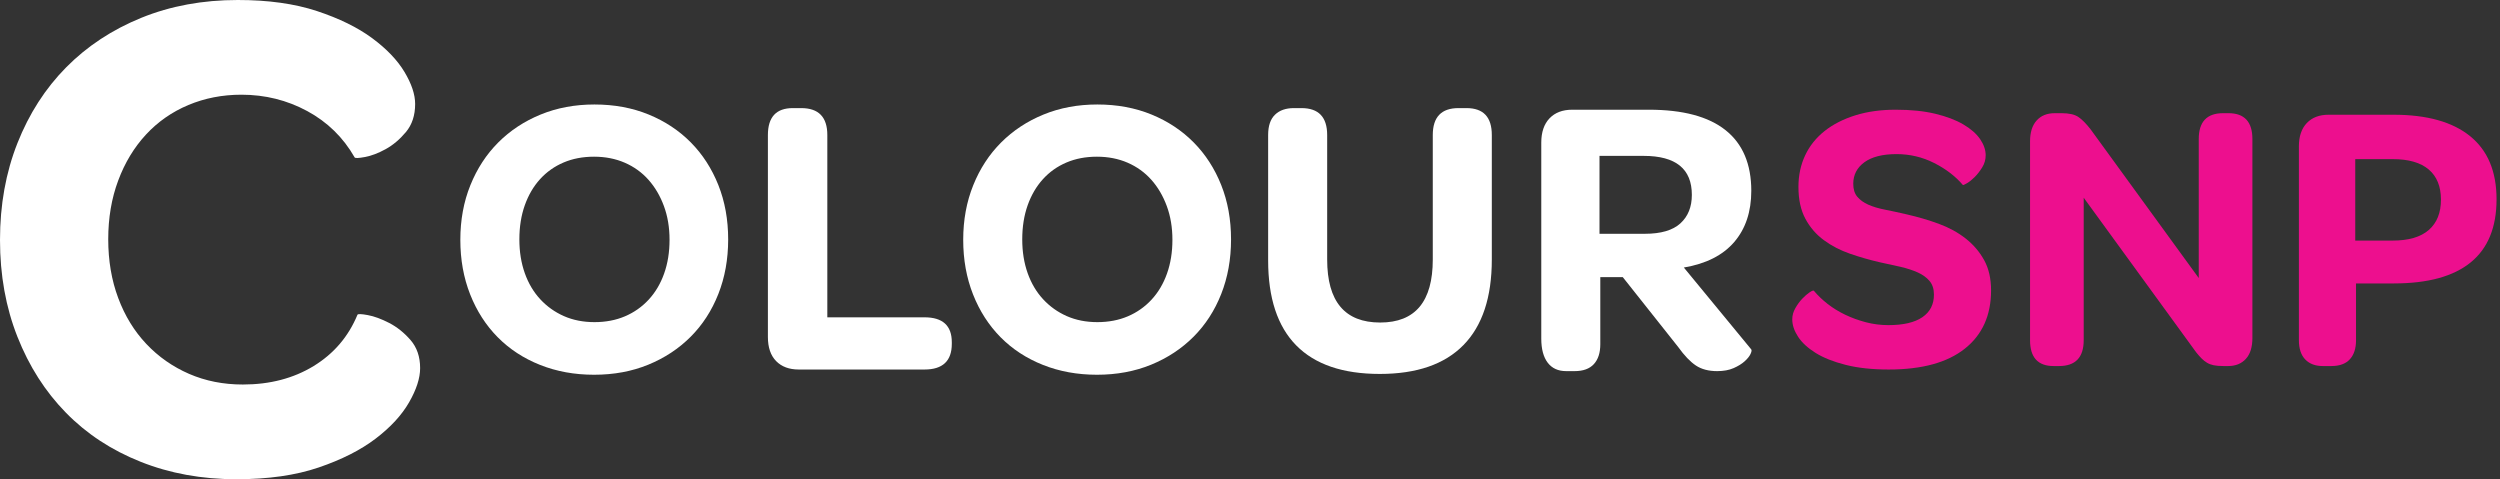
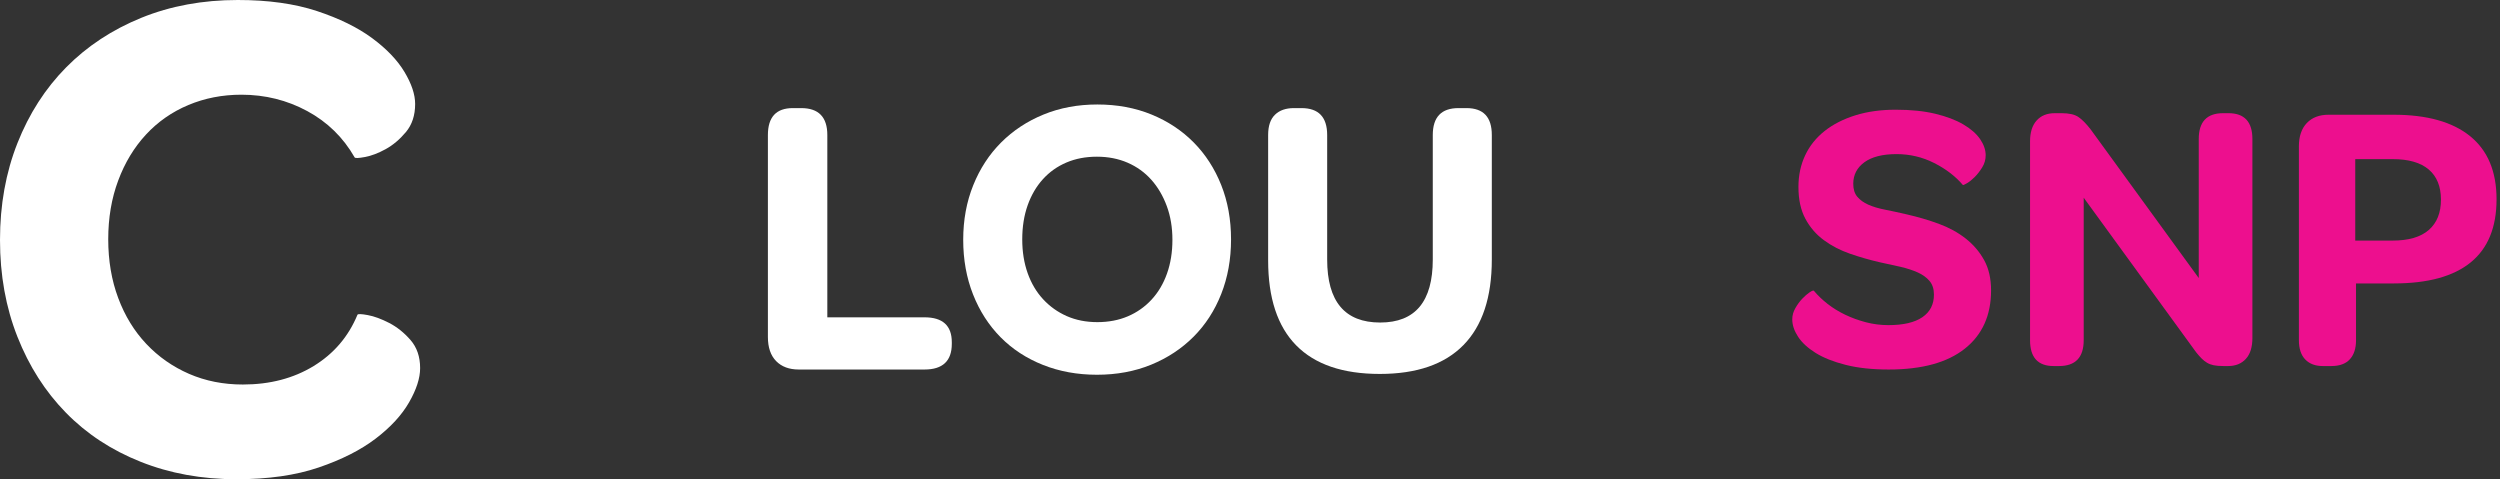
<svg xmlns="http://www.w3.org/2000/svg" width="313" height="60" viewBox="0 0 313 60" fill="none">
  <rect x="0" y="0" width="313" height="60" fill="#333333" stroke="none" />
  <path d="M29.599 60C25.26 60 21.263 59.272 17.608 57.815C13.953 56.36 10.832 54.31 8.247 51.664C5.661 49.02 3.64 45.855 2.184 42.169C0.727 38.485 0 34.443 0 30.044C0 25.647 0.727 21.606 2.184 17.919C3.64 14.235 5.675 11.07 8.291 8.425C10.906 5.781 14.042 3.715 17.697 2.228C21.352 0.744 25.378 0 29.777 0C33.58 0 36.879 0.461 39.673 1.381C42.466 2.304 44.769 3.432 46.583 4.769C48.394 6.107 49.747 7.519 50.639 9.004C51.53 10.491 51.976 11.827 51.976 13.016C51.976 14.442 51.589 15.616 50.817 16.538C50.044 17.46 49.197 18.173 48.276 18.678C47.354 19.183 46.493 19.51 45.691 19.658C44.888 19.807 44.457 19.823 44.398 19.703C42.972 17.206 40.995 15.276 38.47 13.908C35.943 12.541 33.194 11.857 30.223 11.857C27.845 11.857 25.632 12.289 23.581 13.15C21.53 14.012 19.761 15.245 18.276 16.85C16.79 18.454 15.631 20.371 14.8 22.6C13.966 24.829 13.551 27.281 13.551 29.955C13.551 32.63 13.966 35.082 14.8 37.311C15.631 39.539 16.805 41.456 18.321 43.061C19.837 44.666 21.62 45.914 23.67 46.806C25.721 47.697 27.963 48.142 30.401 48.142C33.789 48.142 36.745 47.371 39.272 45.825C41.797 44.28 43.625 42.14 44.755 39.406C44.814 39.287 45.245 39.303 46.047 39.45C46.85 39.599 47.742 39.927 48.721 40.431C49.703 40.937 50.594 41.65 51.396 42.571C52.199 43.493 52.6 44.666 52.6 46.092C52.6 47.34 52.139 48.767 51.218 50.372C50.296 51.976 48.9 53.492 47.028 54.918C45.155 56.344 42.778 57.548 39.896 58.529C37.013 59.51 33.58 60 29.599 60Z" fill="white" />
-   <path d="M74.426 40.331C75.834 40.331 77.107 40.088 78.247 39.602C79.386 39.116 80.374 38.421 81.213 37.516C82.05 36.611 82.696 35.523 83.149 34.248C83.602 32.975 83.827 31.567 83.827 30.025C83.827 28.484 83.592 27.077 83.123 25.802C82.654 24.528 82.008 23.431 81.188 22.509C80.366 21.587 79.378 20.875 78.221 20.372C77.065 19.87 75.783 19.618 74.376 19.618C72.968 19.618 71.694 19.861 70.554 20.347C69.415 20.833 68.434 21.529 67.613 22.433C66.792 23.338 66.155 24.428 65.703 25.701C65.251 26.976 65.025 28.399 65.025 29.974C65.025 31.517 65.251 32.924 65.703 34.198C66.155 35.472 66.801 36.561 67.639 37.466C68.476 38.37 69.465 39.075 70.605 39.578C71.744 40.08 73.019 40.331 74.426 40.331ZM74.376 46.918C71.928 46.918 69.675 46.507 67.613 45.685C65.552 44.865 63.785 43.709 62.309 42.217C60.834 40.725 59.686 38.941 58.865 36.862C58.044 34.785 57.634 32.506 57.634 30.025C57.634 27.545 58.052 25.266 58.891 23.188C59.728 21.11 60.894 19.325 62.385 17.833C63.876 16.342 65.644 15.177 67.689 14.339C69.733 13.502 71.979 13.082 74.426 13.082C76.906 13.082 79.168 13.502 81.213 14.339C83.257 15.177 85.016 16.342 86.492 17.833C87.966 19.325 89.114 21.101 89.935 23.163C90.756 25.224 91.167 27.495 91.167 29.974C91.167 32.456 90.756 34.734 89.935 36.812C89.114 38.891 87.958 40.675 86.467 42.166C84.975 43.658 83.207 44.824 81.163 45.66C79.118 46.498 76.856 46.918 74.376 46.918Z" fill="white" />
  <path d="M97.171 45.209C96.484 44.504 96.141 43.499 96.141 42.192V16.903C96.141 14.659 97.179 13.535 99.258 13.535H100.313C102.491 13.535 103.581 14.659 103.581 16.903V39.728H115.748C118.026 39.728 119.166 40.768 119.166 42.845V43.047C119.166 45.192 118.026 46.264 115.748 46.264H100.011C98.805 46.264 97.858 45.912 97.171 45.209Z" fill="white" />
  <path d="M137.385 40.331C138.794 40.331 140.066 40.089 141.207 39.602C142.346 39.117 143.334 38.421 144.173 37.516C145.01 36.612 145.656 35.523 146.109 34.248C146.561 32.975 146.787 31.567 146.787 30.025C146.787 28.484 146.552 27.077 146.083 25.802C145.613 24.529 144.968 23.431 144.148 22.509C143.326 21.588 142.338 20.875 141.181 20.372C140.025 19.87 138.743 19.618 137.336 19.618C135.927 19.618 134.654 19.861 133.514 20.348C132.375 20.833 131.394 21.529 130.573 22.434C129.752 23.338 129.115 24.428 128.662 25.701C128.21 26.976 127.985 28.4 127.985 29.975C127.985 31.517 128.21 32.924 128.662 34.198C129.115 35.472 129.76 36.561 130.599 37.466C131.436 38.371 132.425 39.075 133.564 39.578C134.704 40.08 135.978 40.331 137.385 40.331ZM137.336 46.918C134.888 46.918 132.635 46.507 130.573 45.685C128.512 44.865 126.743 43.709 125.269 42.217C123.794 40.725 122.646 38.941 121.825 36.862C121.004 34.785 120.594 32.506 120.594 30.025C120.594 27.545 121.012 25.267 121.851 23.188C122.688 21.11 123.853 19.325 125.345 17.834C126.836 16.343 128.604 15.177 130.649 14.34C132.693 13.502 134.939 13.082 137.385 13.082C139.866 13.082 142.128 13.502 144.173 14.34C146.217 15.177 147.976 16.343 149.451 17.834C150.926 19.325 152.074 21.101 152.895 23.163C153.716 25.224 154.127 27.495 154.127 29.975C154.127 32.456 153.716 34.734 152.895 36.812C152.074 38.891 150.918 40.675 149.426 42.167C147.935 43.658 146.166 44.824 144.123 45.66C142.077 46.498 139.816 46.918 137.336 46.918Z" fill="white" />
  <path d="M172.748 46.817C168.123 46.817 164.637 45.627 162.291 43.247C159.944 40.868 158.771 37.315 158.771 32.589V16.903C158.771 15.764 159.056 14.917 159.627 14.365C160.196 13.811 160.984 13.535 161.99 13.535H162.944C165.089 13.535 166.162 14.658 166.162 16.903V32.488C166.162 37.751 168.375 40.381 172.799 40.381C177.189 40.381 179.384 37.751 179.384 32.488V16.903C179.384 14.658 180.457 13.535 182.602 13.535H183.607C185.719 13.535 186.775 14.658 186.775 16.903V32.488C186.775 37.214 185.594 40.784 183.231 43.197C180.868 45.61 177.374 46.817 172.748 46.817Z" fill="white" />
-   <path d="M205.939 29.27C207.95 29.27 209.433 28.835 210.388 27.963C211.344 27.092 211.82 25.903 211.82 24.395C211.82 21.144 209.811 19.517 205.788 19.517H200.258V29.27H205.939ZM219.262 43.75C219.329 43.851 219.295 44.044 219.161 44.328C219.027 44.613 218.784 44.915 218.432 45.233C218.08 45.552 217.619 45.836 217.05 46.088C216.48 46.339 215.793 46.465 214.988 46.465C213.915 46.465 213.027 46.231 212.324 45.761C211.619 45.292 210.882 44.522 210.111 43.448L203.174 34.701H200.358V43.096C200.358 44.169 200.09 44.999 199.554 45.585C199.017 46.171 198.213 46.465 197.14 46.465H196.085C195.08 46.465 194.308 46.113 193.772 45.409C193.236 44.705 192.968 43.7 192.968 42.393V17.858C192.968 16.551 193.312 15.538 193.998 14.817C194.685 14.097 195.632 13.736 196.839 13.736H206.442C210.697 13.736 213.899 14.59 216.044 16.3C218.188 18.009 219.262 20.54 219.262 23.891C219.262 26.506 218.549 28.642 217.125 30.302C215.7 31.961 213.597 33.025 210.816 33.494L219.262 43.75Z" fill="white" />
  <path d="M236.474 46.264C234.412 46.264 232.615 46.071 231.085 45.684C229.554 45.297 228.298 44.797 227.315 44.185C226.332 43.574 225.599 42.897 225.116 42.156C224.633 41.415 224.391 40.69 224.391 39.98C224.391 39.498 224.519 39.031 224.778 38.579C225.035 38.128 225.325 37.733 225.647 37.395C225.969 37.057 226.276 36.791 226.566 36.598C226.855 36.404 227.033 36.34 227.098 36.404C227.581 36.984 228.152 37.533 228.814 38.047C229.473 38.563 230.207 39.014 231.012 39.401C231.817 39.787 232.68 40.101 233.598 40.344C234.517 40.585 235.459 40.706 236.426 40.706C238.294 40.706 239.713 40.376 240.68 39.715C241.646 39.055 242.129 38.112 242.129 36.887C242.129 36.179 241.943 35.606 241.573 35.171C241.202 34.736 240.71 34.382 240.099 34.108C239.486 33.834 238.77 33.601 237.948 33.407C237.126 33.214 236.248 33.02 235.313 32.827C234.058 32.538 232.825 32.184 231.617 31.765C230.409 31.346 229.321 30.782 228.354 30.072C227.387 29.364 226.614 28.47 226.034 27.39C225.454 26.311 225.165 24.982 225.165 23.403C225.165 21.953 225.446 20.632 226.01 19.439C226.573 18.248 227.387 17.233 228.451 16.395C229.514 15.557 230.794 14.905 232.293 14.437C233.791 13.97 235.475 13.736 237.344 13.736C239.245 13.736 240.897 13.906 242.298 14.244C243.7 14.582 244.867 15.025 245.802 15.573C246.736 16.121 247.437 16.733 247.905 17.409C248.371 18.086 248.606 18.763 248.606 19.439C248.606 19.988 248.46 20.495 248.17 20.962C247.881 21.43 247.566 21.832 247.228 22.171C246.89 22.508 246.567 22.767 246.261 22.943C245.954 23.121 245.786 23.193 245.754 23.161C244.819 22.066 243.619 21.148 242.153 20.406C240.686 19.665 239.115 19.294 237.44 19.294C235.7 19.294 234.363 19.633 233.429 20.309C232.494 20.986 232.028 21.889 232.028 23.016C232.028 23.692 232.196 24.233 232.535 24.635C232.874 25.038 233.332 25.369 233.912 25.626C234.493 25.884 235.193 26.094 236.015 26.254C236.837 26.416 237.731 26.61 238.697 26.834C240.115 27.157 241.459 27.551 242.733 28.018C244.005 28.486 245.126 29.098 246.092 29.855C247.059 30.613 247.832 31.515 248.412 32.562C248.992 33.609 249.282 34.874 249.282 36.355C249.282 39.482 248.186 41.914 245.995 43.654C243.804 45.394 240.63 46.264 236.474 46.264Z" fill="#ED0F8E" />
  <path d="M254.162 42.591V17.699C254.162 16.572 254.435 15.702 254.984 15.09C255.53 14.478 256.289 14.171 257.255 14.171H258.125C259.059 14.171 259.76 14.333 260.228 14.655C260.694 14.977 261.202 15.493 261.75 16.201L275.283 34.809V17.409C275.283 15.251 276.298 14.171 278.328 14.171H279.005C281.002 14.171 282.001 15.251 282.001 17.409V42.301C282.001 43.461 281.727 44.339 281.179 44.934C280.632 45.532 279.89 45.829 278.956 45.829H278.376C277.893 45.829 277.49 45.796 277.168 45.732C276.845 45.668 276.564 45.563 276.322 45.418C276.081 45.273 275.854 45.096 275.645 44.886C275.435 44.677 275.202 44.411 274.945 44.089L260.88 24.756V42.591C260.88 44.75 259.849 45.829 257.787 45.829H257.11C255.144 45.829 254.162 44.75 254.162 42.591Z" fill="#ED0F8E" />
  <path d="M299.566 30.121C301.563 30.121 303.071 29.678 304.085 28.792C305.101 27.905 305.607 26.641 305.607 24.998C305.607 23.354 305.101 22.098 304.085 21.228C303.071 20.358 301.563 19.923 299.566 19.923H294.878V30.121H299.566ZM294.975 42.591C294.975 43.622 294.717 44.419 294.202 44.983C293.686 45.547 292.913 45.829 291.881 45.829H290.818C289.883 45.829 289.151 45.556 288.619 45.007C288.088 44.459 287.821 43.654 287.821 42.591V18.328C287.821 17.072 288.152 16.097 288.813 15.404C289.472 14.711 290.383 14.364 291.543 14.364H299.663C303.852 14.364 307.05 15.259 309.258 17.047C311.463 18.835 312.568 21.47 312.568 24.95C312.568 28.462 311.489 31.096 309.329 32.852C307.171 34.609 303.965 35.486 299.711 35.486H294.975V42.591Z" fill="#ED0F8E" />
</svg>